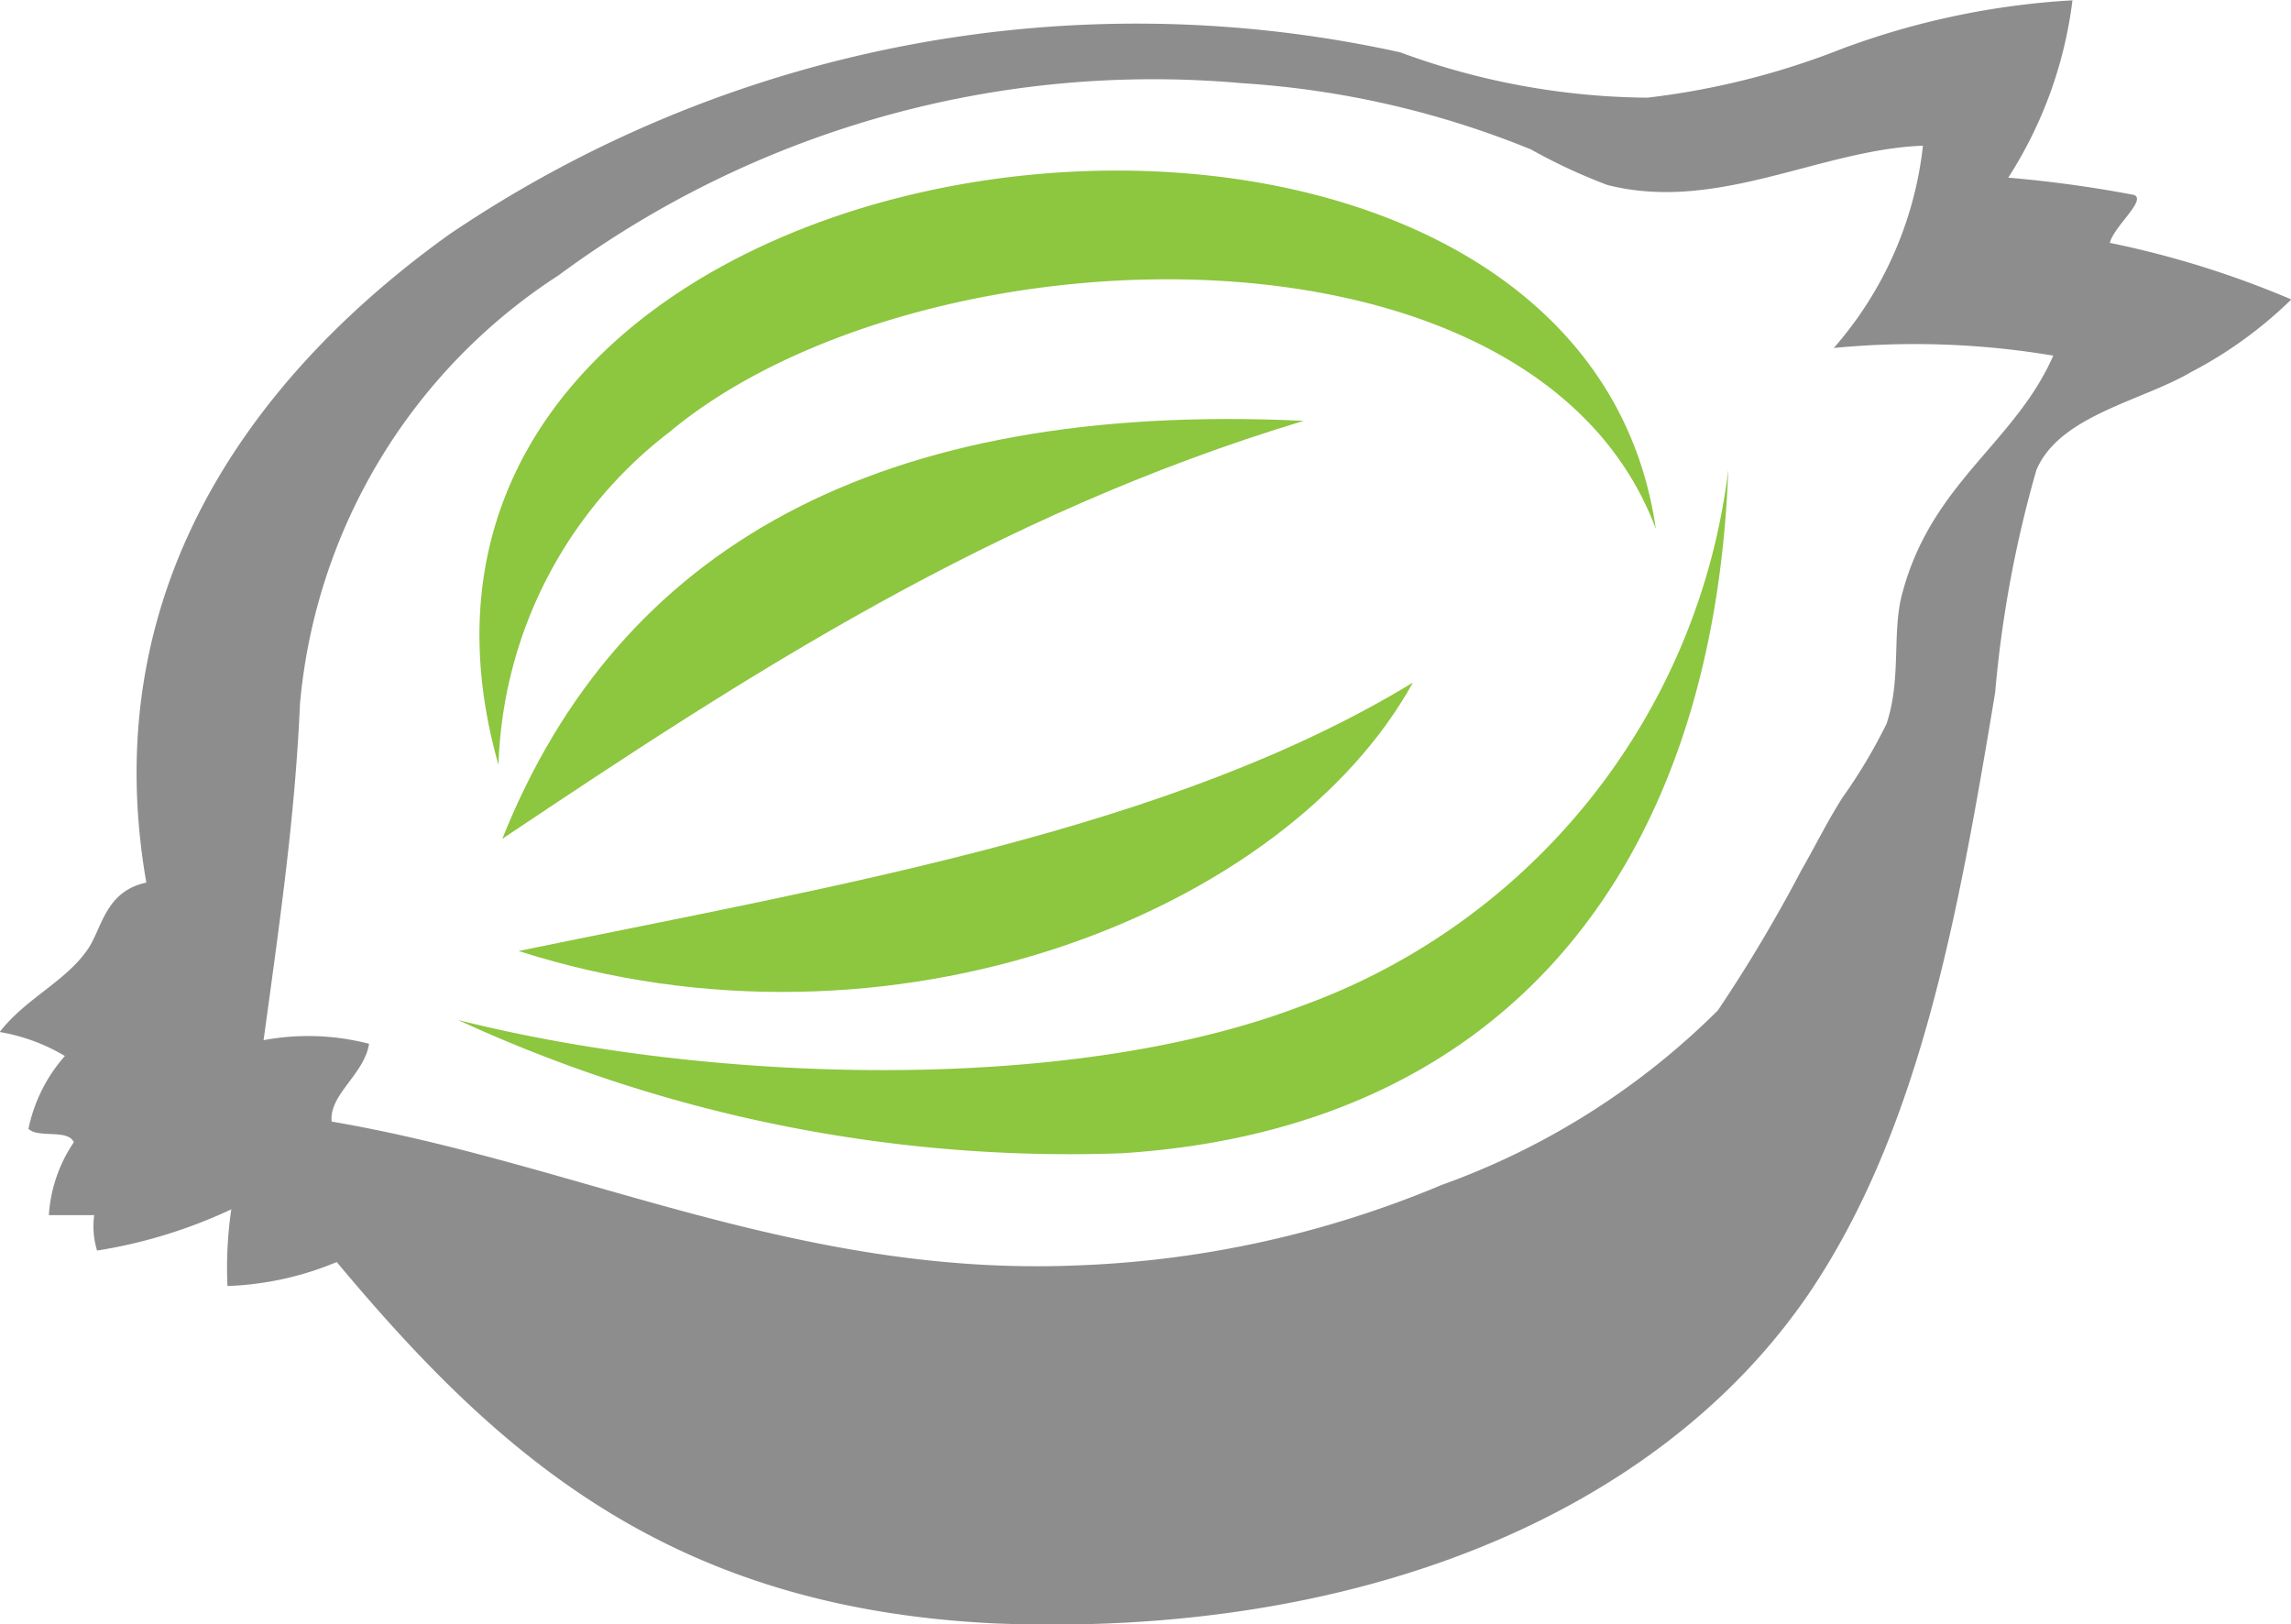
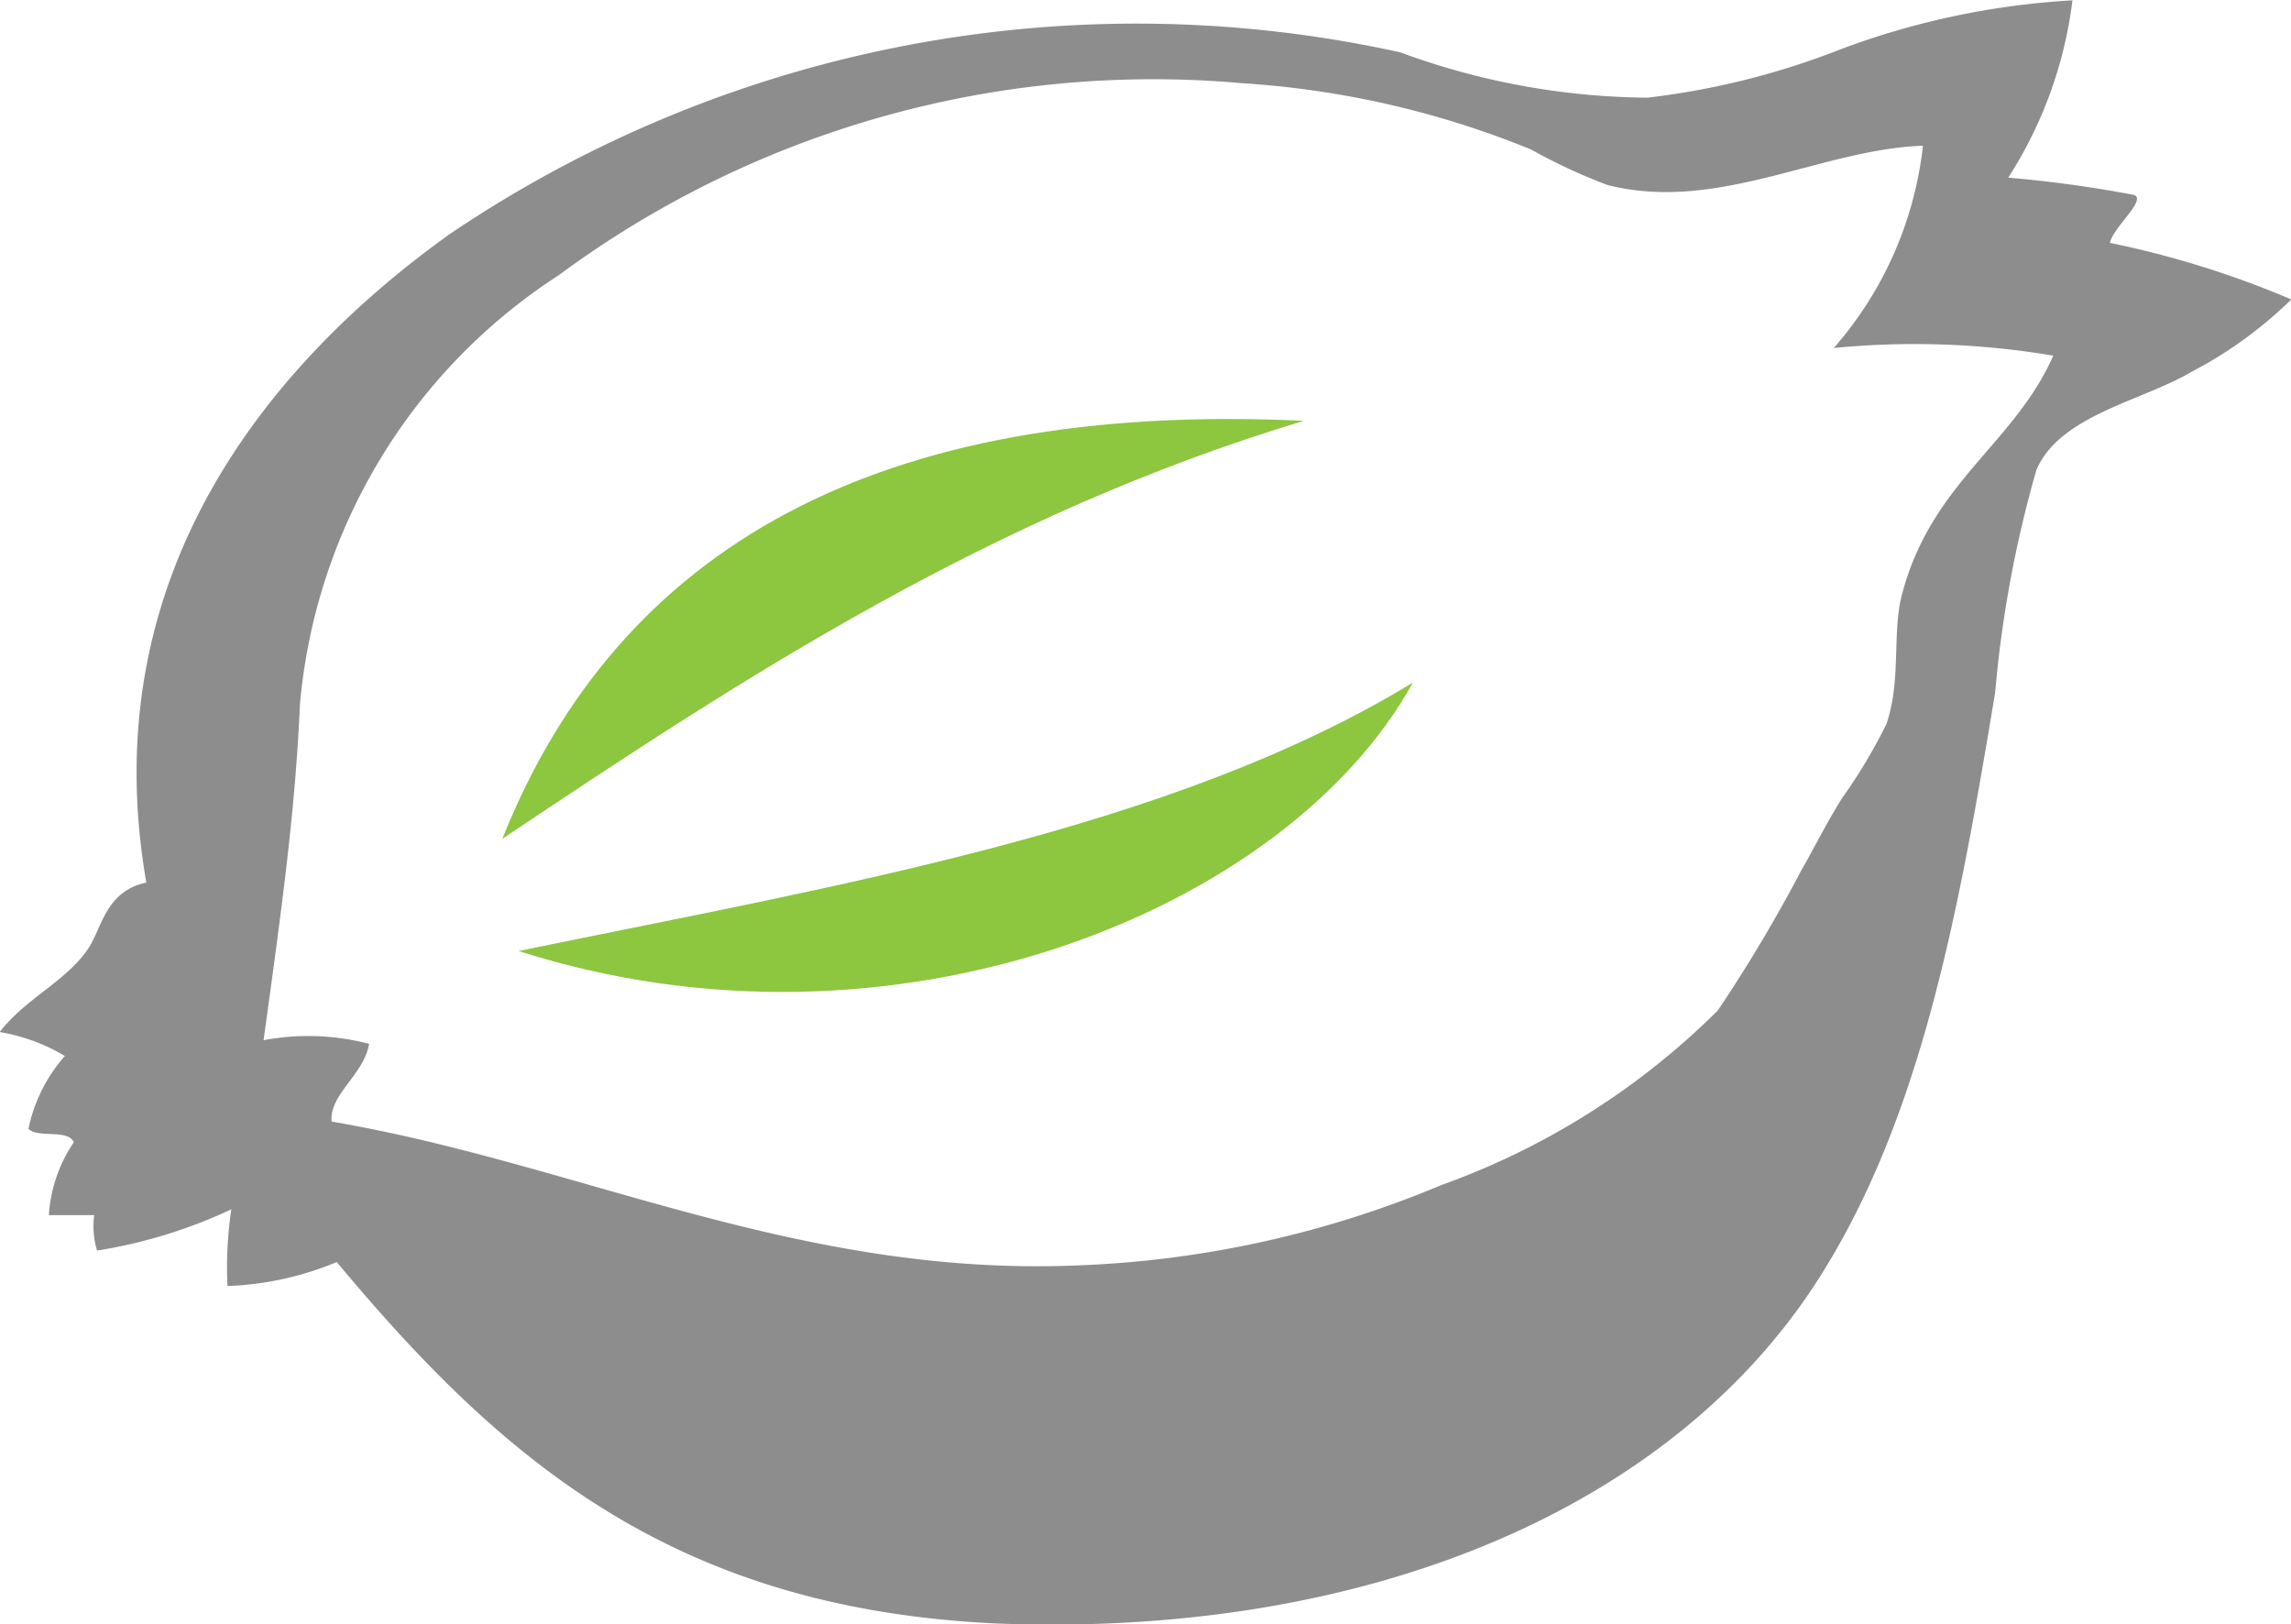
<svg xmlns="http://www.w3.org/2000/svg" width="35.351" height="25.06" viewBox="0 0 35.351 25.06">
  <defs>
    <style>.a{fill:#8d8d8d;}.a,.b{fill-rule:evenodd;}.b{fill:#8dc63f;}</style>
  </defs>
  <g transform="translate(-2718.926 -2317.729)">
    <g transform="translate(2718.926 2317.729)">
      <path class="a" d="M102.127,73.9a6.541,6.541,0,0,1-.991,2.736,19.087,19.087,0,0,1,1.938.266c.207.074-.311.488-.37.74a14.682,14.682,0,0,1,2.8.873,6.508,6.508,0,0,1-1.553,1.124c-.754.444-2.026.666-2.381,1.509a18.072,18.072,0,0,0-.636,3.432c-.577,3.476-1.168,6.73-2.855,9.245-2.352,3.476-7.041,5.34-12.573,5.118-4.985-.237-7.632-2.544-10.162-5.576a4.8,4.8,0,0,1-1.686.37,6.17,6.17,0,0,1,.059-1.183,7.717,7.717,0,0,1-2.071.636,1.267,1.267,0,0,1-.044-.547h-.7a2.255,2.255,0,0,1,.385-1.124c-.089-.207-.547-.059-.7-.207a2.447,2.447,0,0,1,.562-1.124,2.9,2.9,0,0,0-1.006-.37c.414-.532,1.035-.784,1.375-1.3.207-.325.266-.873.888-1.006-.828-4.748,1.908-8.017,4.674-10a18.915,18.915,0,0,1,14.673-2.81,11.258,11.258,0,0,0,3.816.7,11.931,11.931,0,0,0,3-.754A12.155,12.155,0,0,1,102.127,73.9ZM94.953,76.75A8.721,8.721,0,0,1,93.77,76.2a14.143,14.143,0,0,0-4.452-1.021A15.43,15.43,0,0,0,78.771,78.14a8.81,8.81,0,0,0-3.994,6.612c-.074,1.671-.281,3.151-.562,5.192A3.735,3.735,0,0,1,75.843,90c-.074.473-.621.784-.577,1.2,3.816.651,7.189,2.4,11.508,2.219a16.027,16.027,0,0,0,5.621-1.242,11.584,11.584,0,0,0,4.26-2.692,23.154,23.154,0,0,0,1.287-2.16c.222-.385.4-.754.636-1.124a8.211,8.211,0,0,0,.68-1.139c.237-.71.074-1.435.251-2.041.458-1.686,1.731-2.293,2.322-3.639a12.919,12.919,0,0,0-3.387-.118,5.682,5.682,0,0,0,1.376-3.121C98.237,76.2,96.654,77.179,94.953,76.75Z" transform="translate(-70.148 -73.895)" />
      <path class="b" d="M83.038,74.36c-4.807,1.45-8.609,3.934-12.366,6.449C72.462,76.327,76.456,74.05,83.038,74.36Z" transform="translate(-62.921 -67.867)" />
-       <path class="b" d="M90.224,74.385c-.222,5.976-3.3,10.162-9.363,10.546a22.547,22.547,0,0,1-10.236-2.056c3.875.976,9.407,1.154,12.987-.207A10.091,10.091,0,0,0,90.224,74.385Z" transform="translate(-63.556 -67.137)" />
      <path class="b" d="M84.489,74.607c-1.953,3.535-8.032,5.99-13.8,4.142C75.659,77.728,80.777,76.87,84.489,74.607Z" transform="translate(-62.687 -64.076)" />
-       <path class="b" d="M70.942,83.243C68.043,73.022,87.523,70.685,88.8,79.6c-1.879-5.029-11.375-4.7-15.22-1.494A6.732,6.732,0,0,0,70.942,83.243Z" transform="translate(-63.25 -71.44)" />
    </g>
  </g>
</svg>